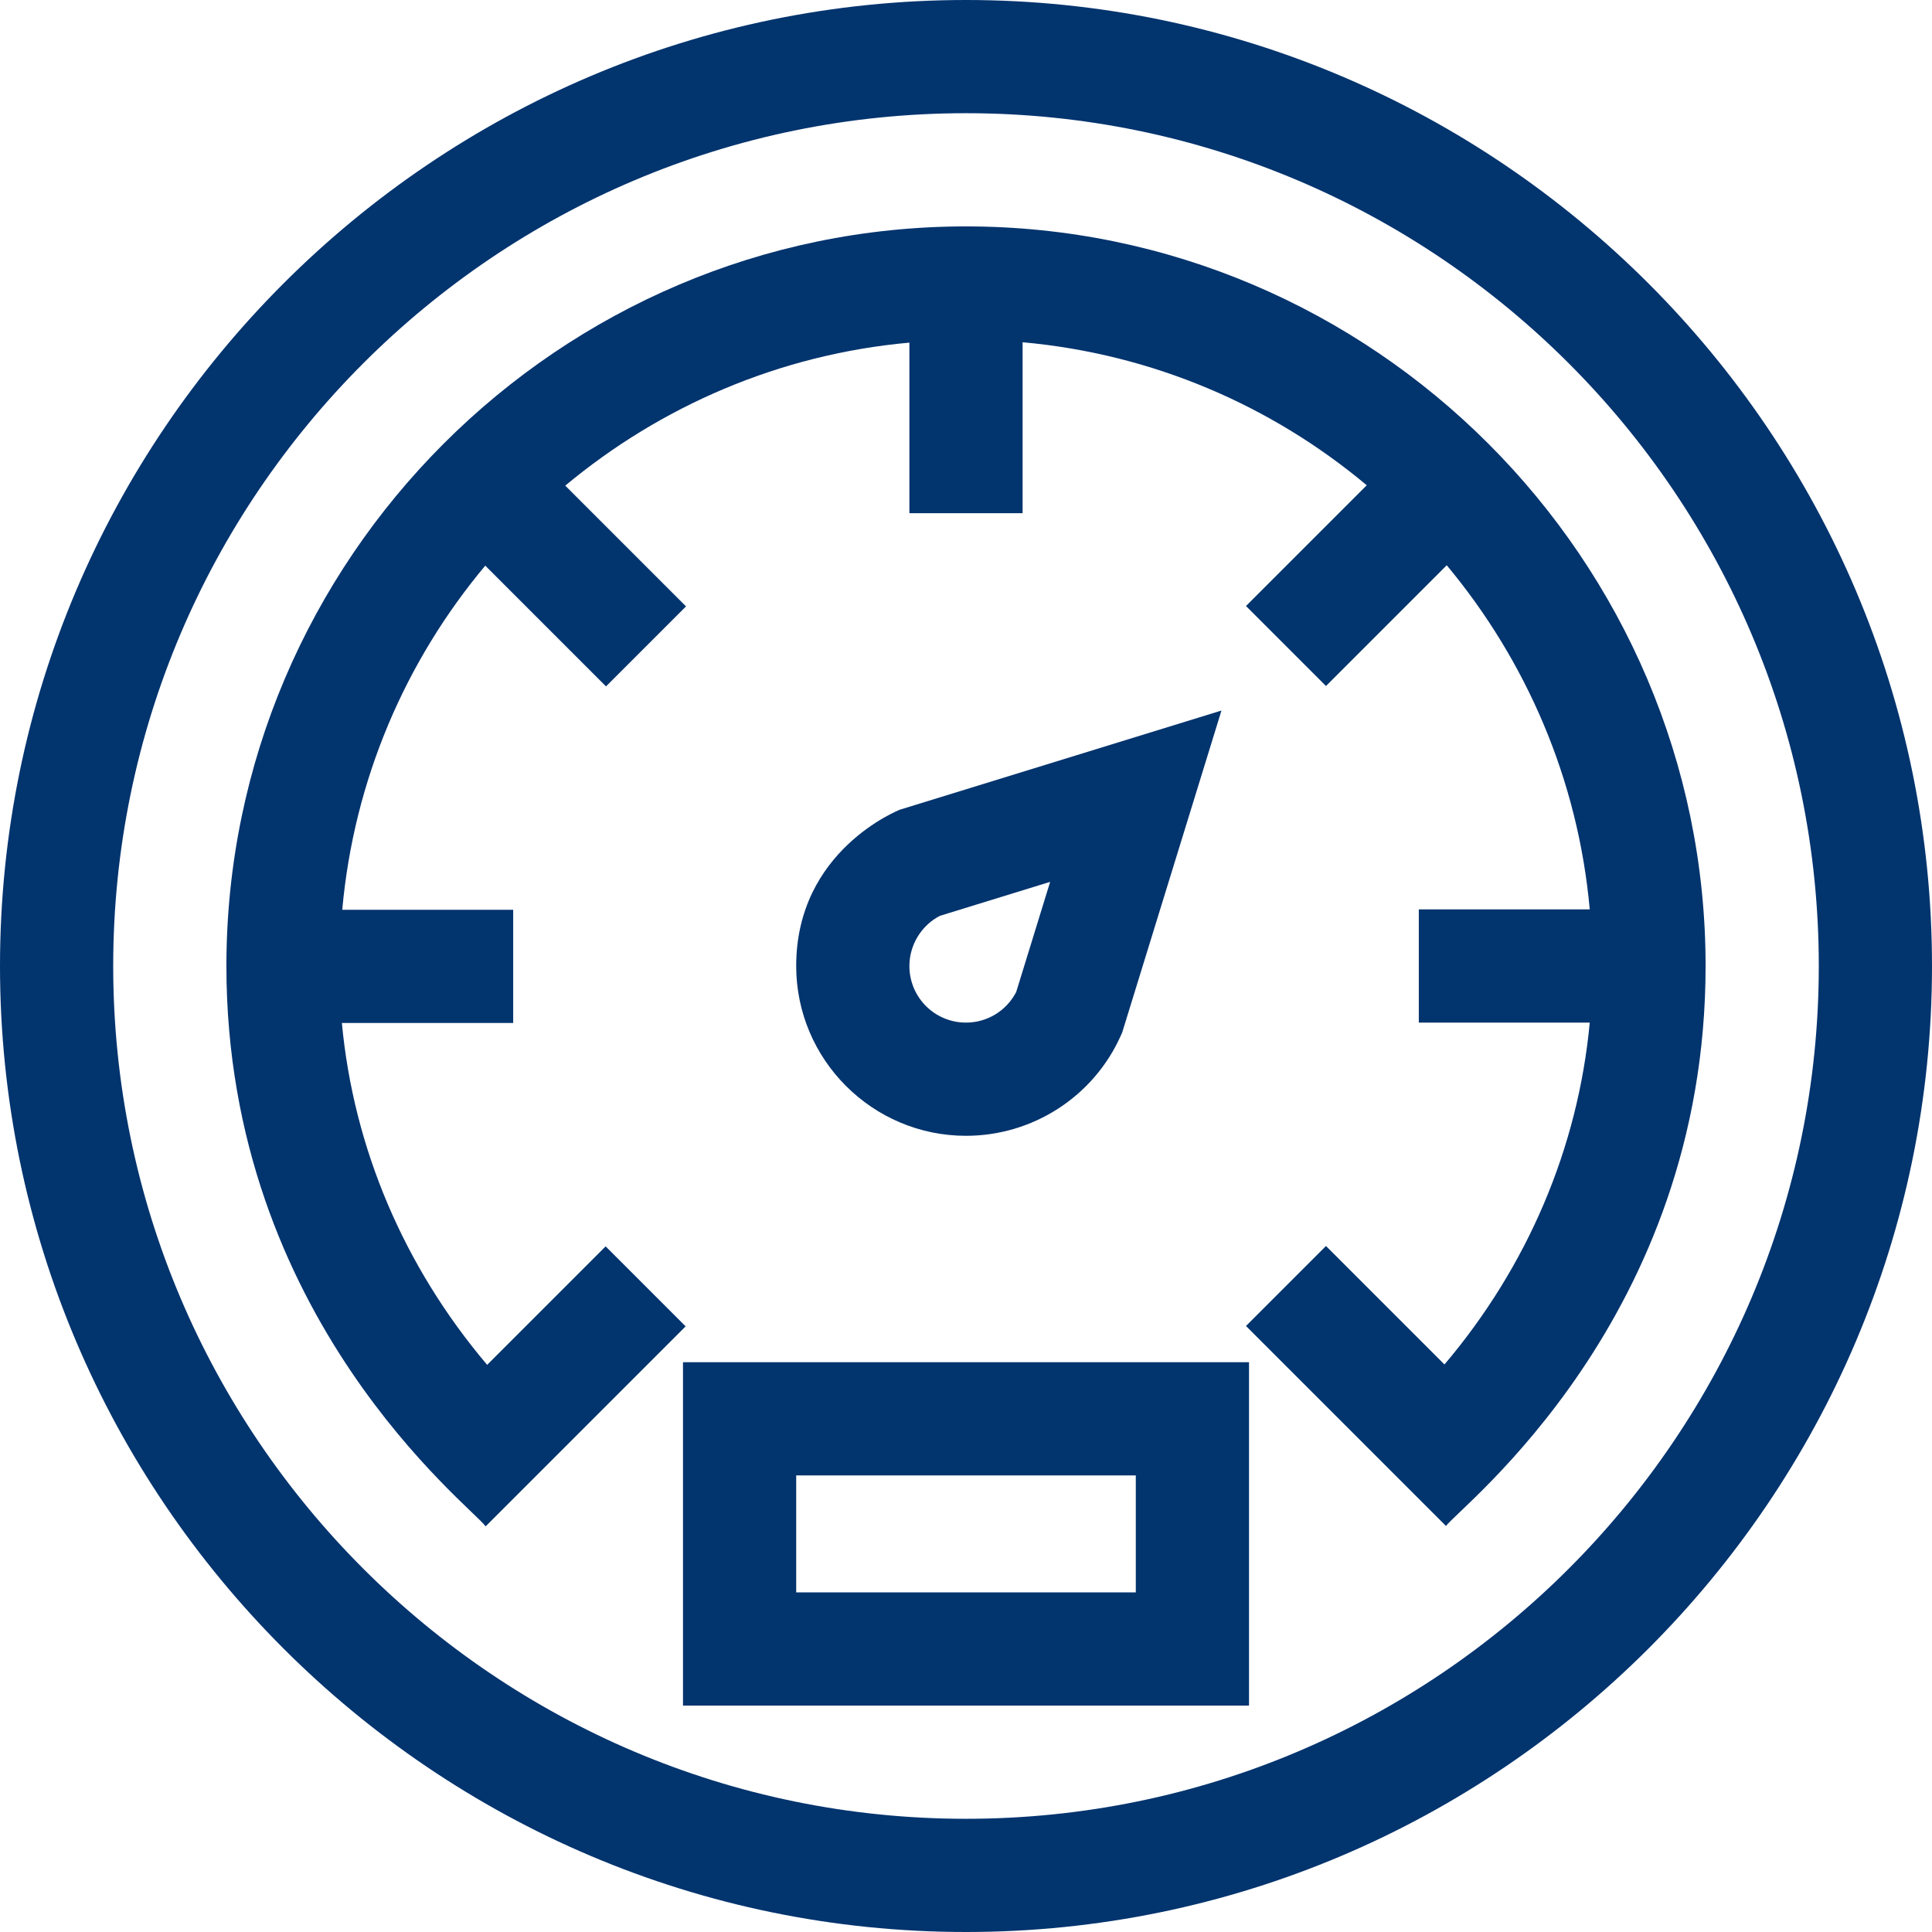
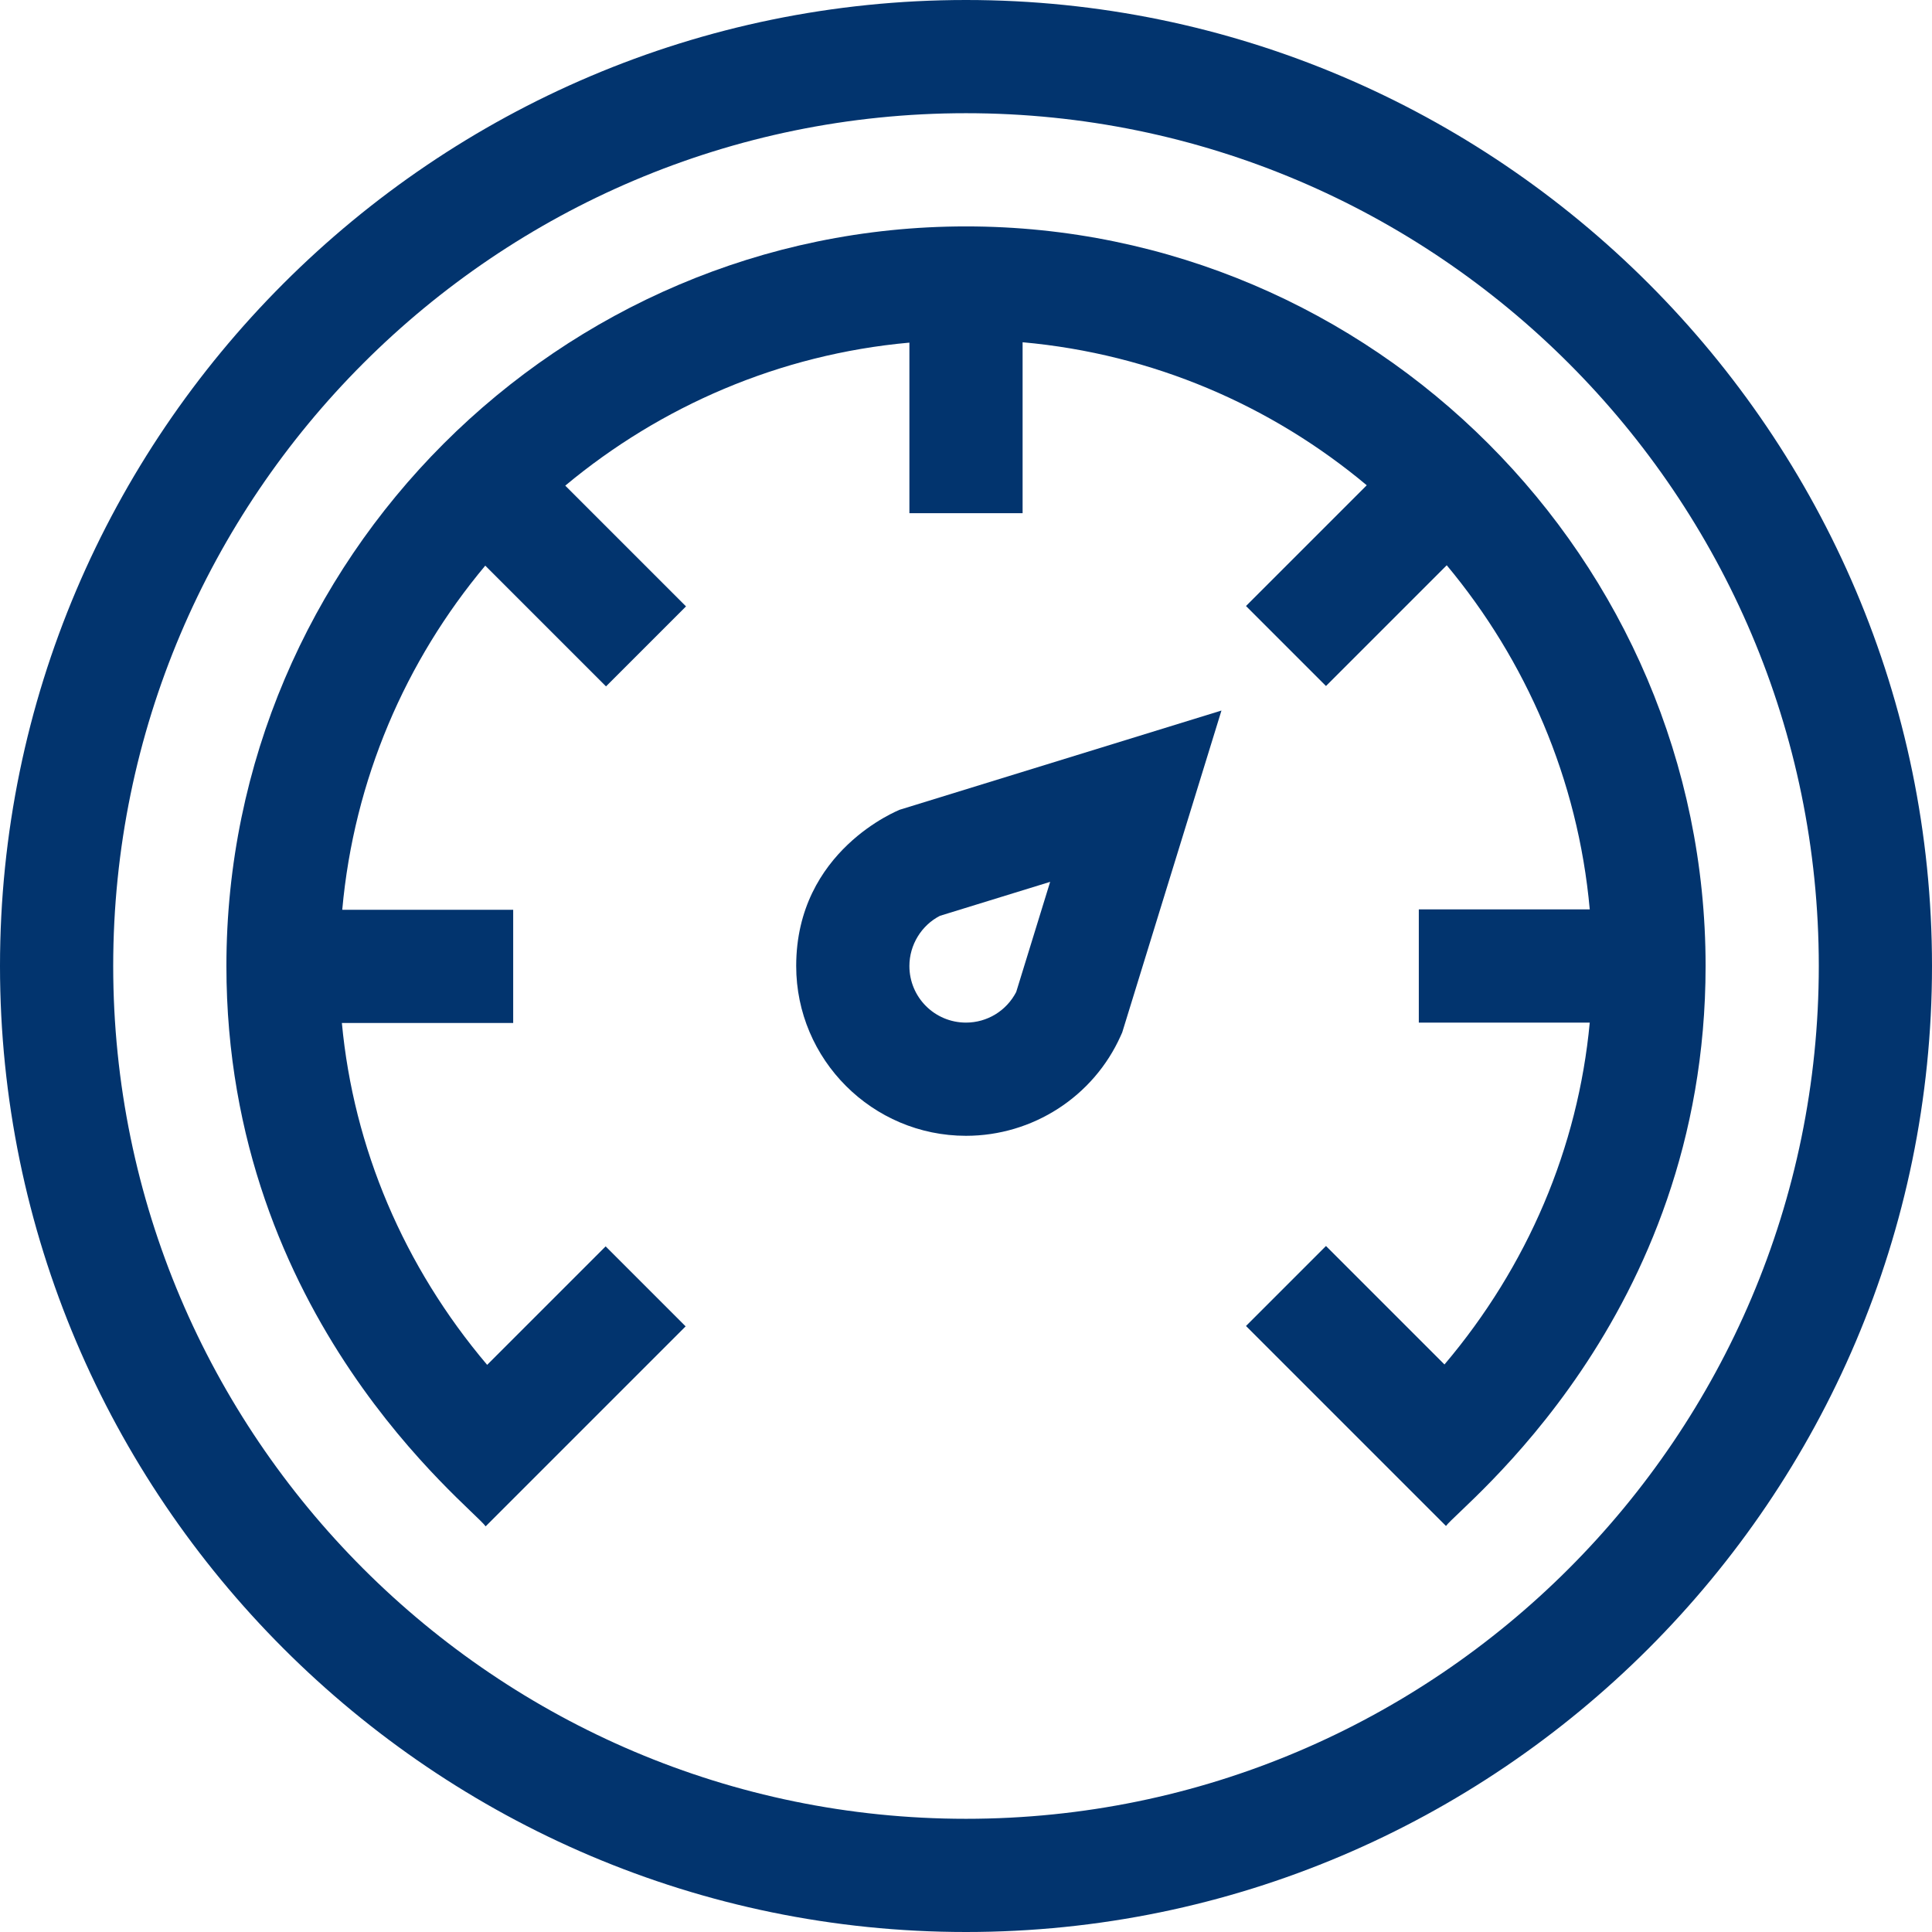
<svg xmlns="http://www.w3.org/2000/svg" id="Layer_1" x="0px" y="0px" viewBox="0 0 512 512" style="enable-background:new 0 0 512 512;" xml:space="preserve">
  <style type="text/css">	.st0{fill:#02346E;}</style>
  <g>
    <path class="st0" d="M256,0C115,0,0,115,0,256c0,141,115,256,256,256c141,0,256-115,256-256C512,115,397,0,256,0z M256,482  C131.4,482,30,380.6,30,256S131.4,30,256,30s226,101.4,226,226S380.6,482,256,482z" />
-     <path class="st0" d="M181,452h150v-91H181V452z M211,391h90v31h-90V391z" />
    <path class="st0" d="M256,60C148.2,60,60,148.2,60,256c0,93.4,64.9,143.2,68.7,148.5l53-53l-21.2-21.2l-31.4,31.4  c-22.1-26.1-35.4-57.5-38.5-90.6H136v-30H90.7c3.1-34.5,16.8-66,37.9-91.2l32,32l21.2-21.2l-32-32c25.2-21,56.7-34.8,91.2-37.9V136  h30V90.7c34.5,3.1,66,16.8,91.2,37.9l-32,32l21.2,21.2l32-32c21,25.2,34.8,56.7,37.9,91.2H376v30h45.3  c-3.1,33.1-16.4,64.5-38.5,90.6l-31.4-31.4l-21.2,21.2l53,53C387,399.2,452,349.4,452,256C452,148.2,363.8,60,256,60z" />
    <path class="st0" d="M297,274.5l0.4-0.9l26.3-85.3l-85.3,26.3c-0.1,0.1-27.4,10.7-27.4,41.4c0,24.8,20.2,45,45,45  C273.7,301,289.8,290.6,297,274.5z M241,256c0-5.6,3.2-10.8,8.1-13.3l29.2-9l-9,29.2c-2.6,5-7.7,8.1-13.3,8.1  C247.7,271,241,264.3,241,256z" />
  </g>
</svg>